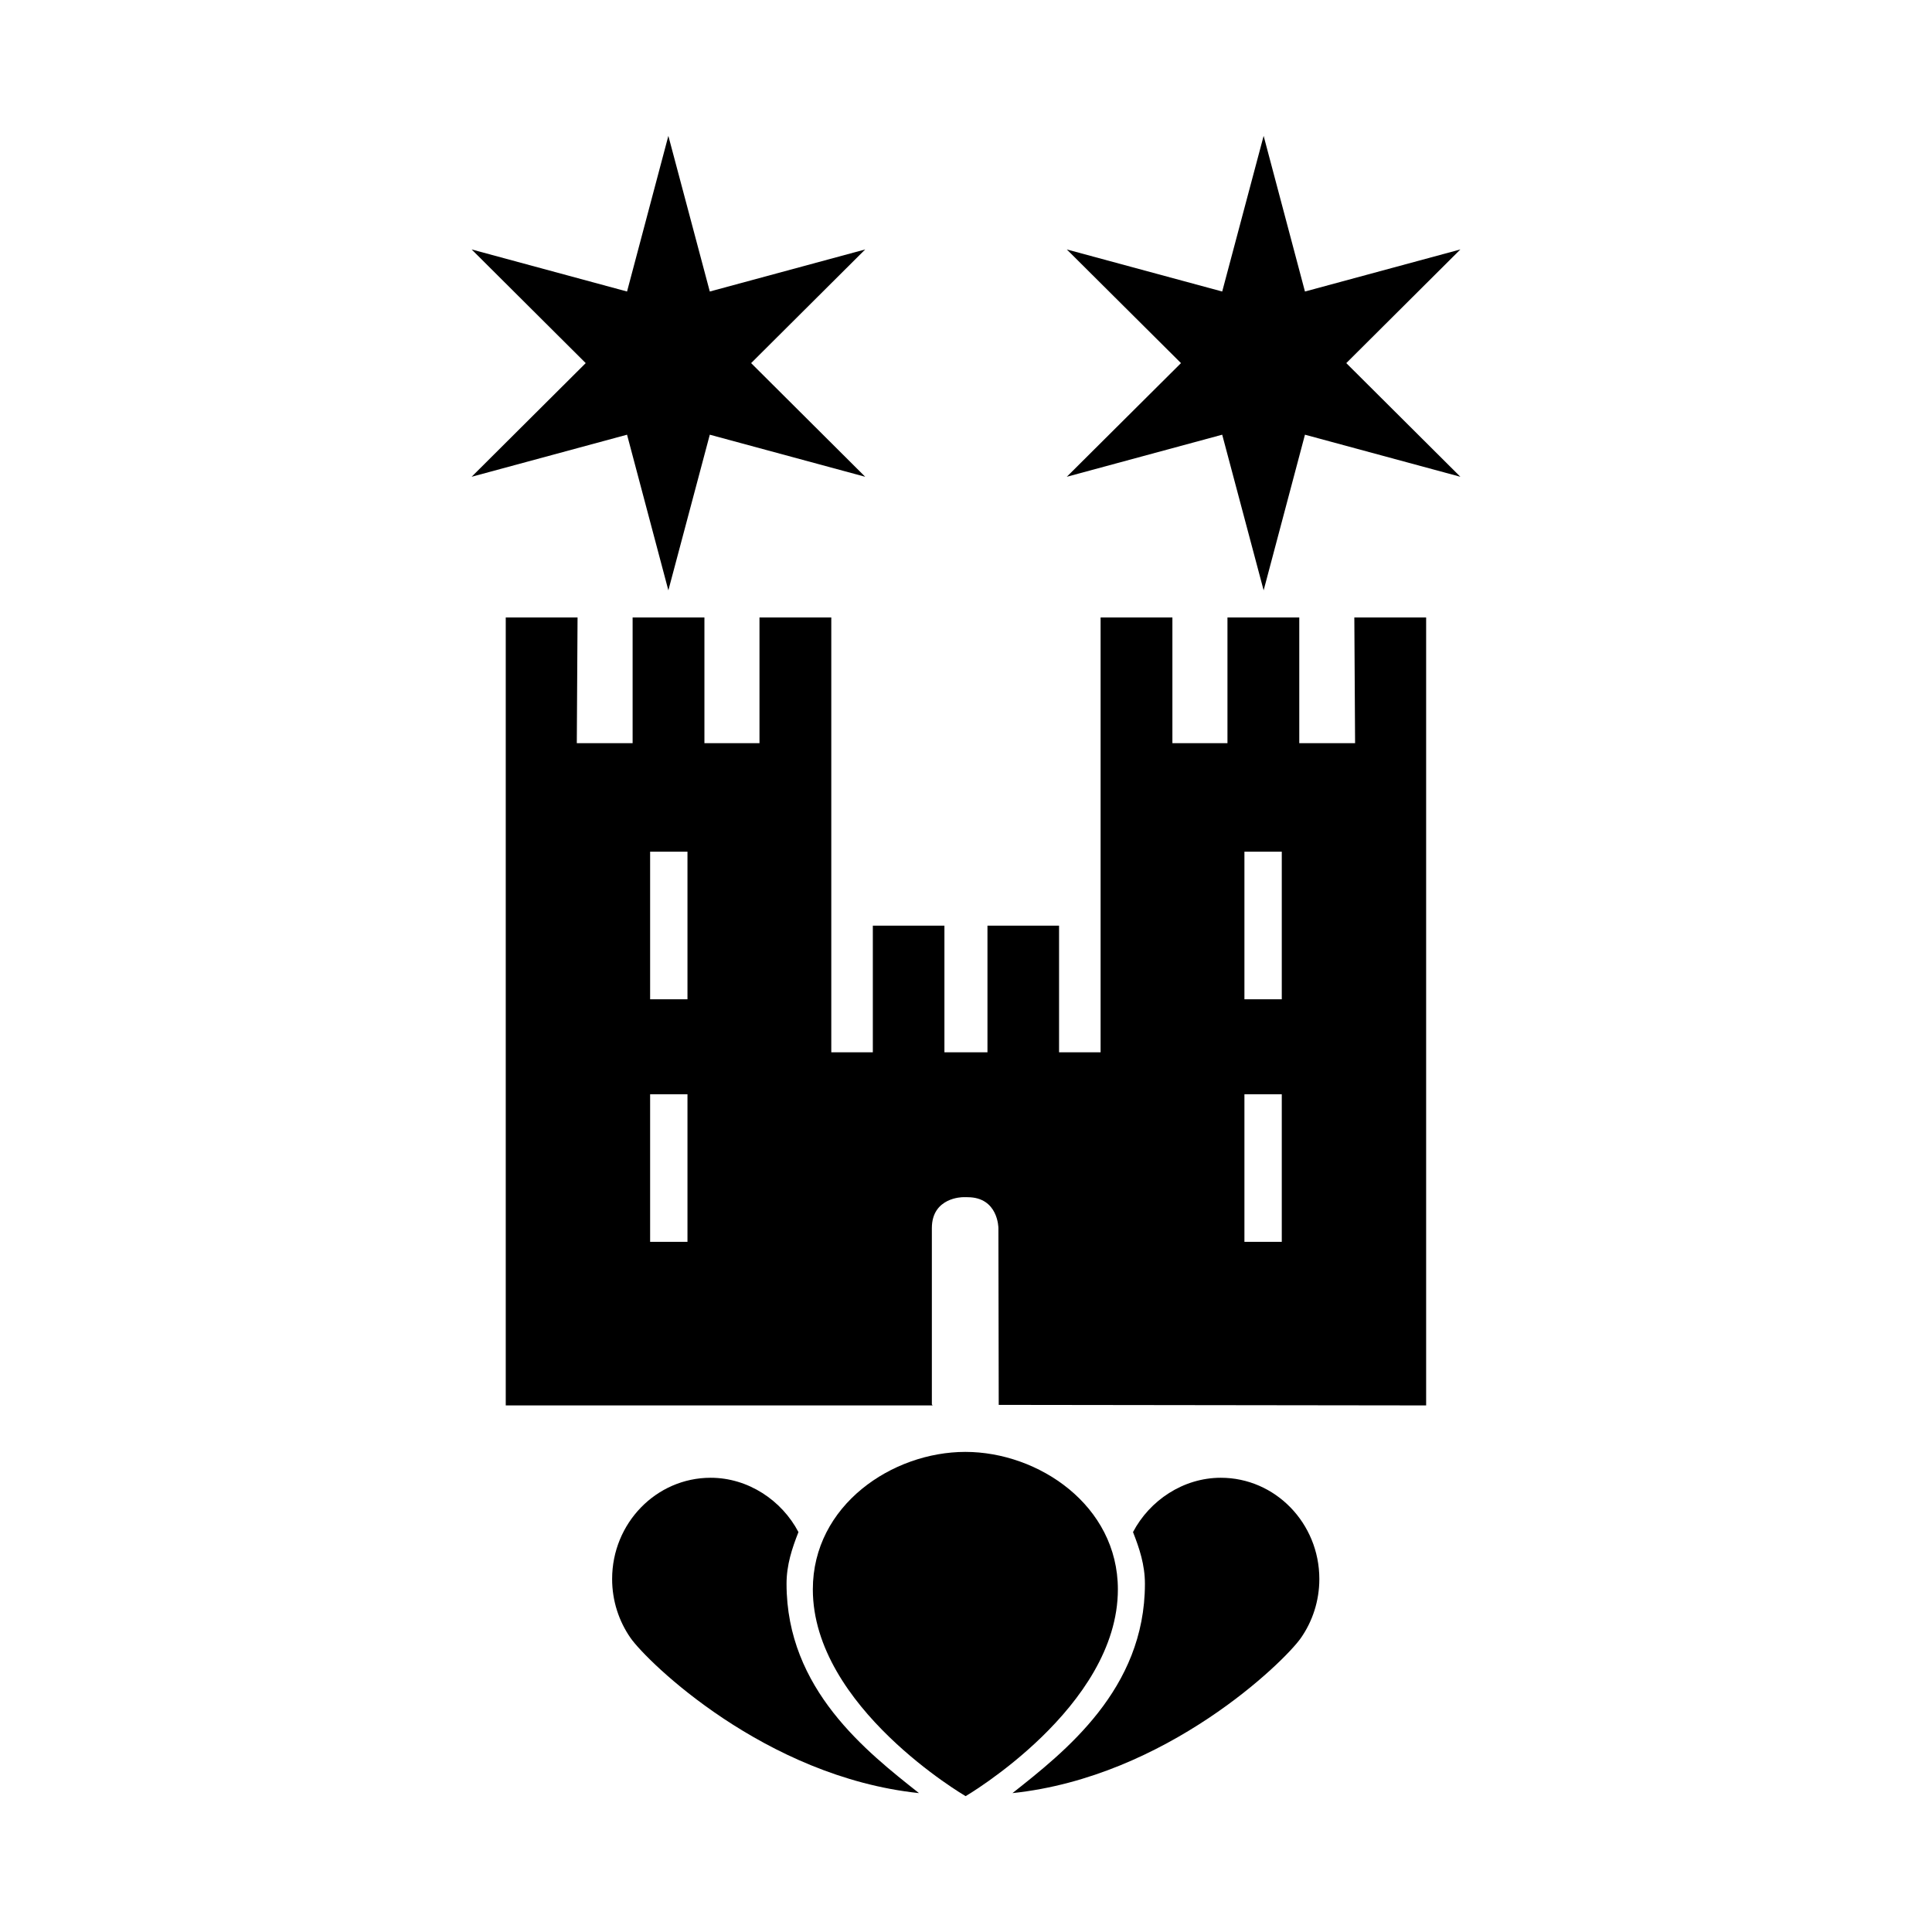
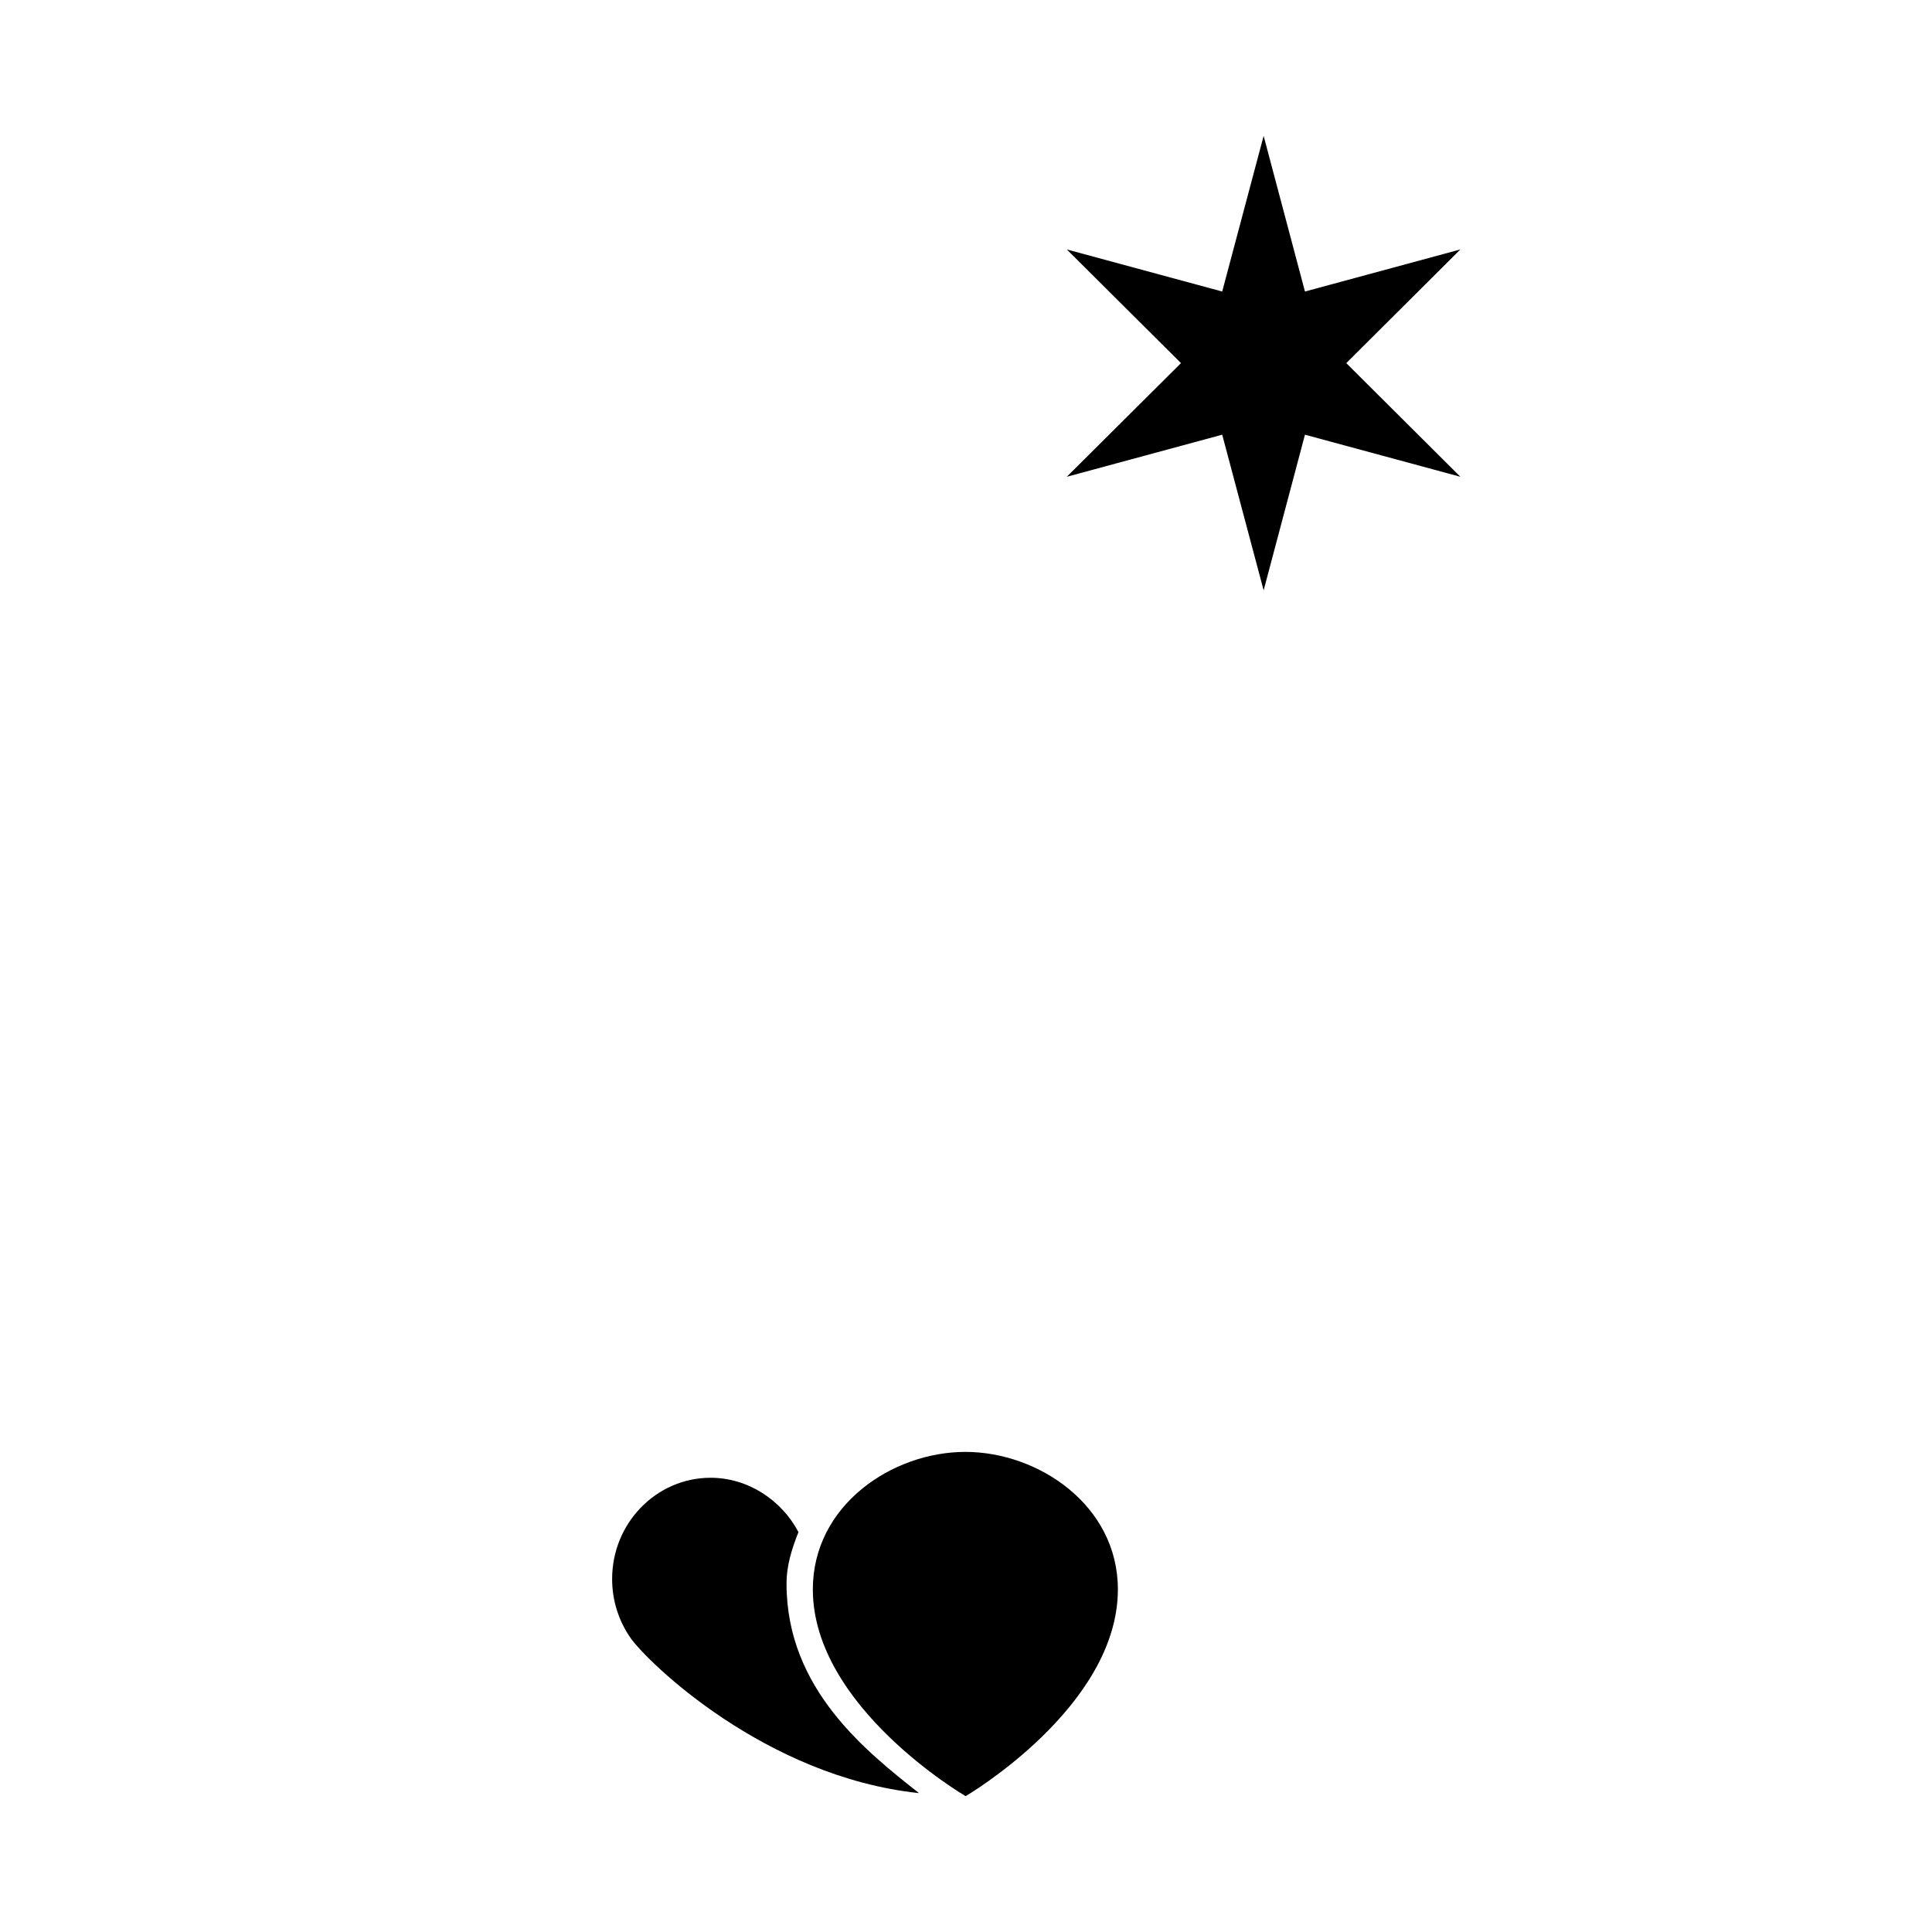
<svg xmlns="http://www.w3.org/2000/svg" id="Layout" viewBox="0 0 180 180">
  <defs>
    <style>.cls-1{fill:none;}</style>
  </defs>
-   <rect class="cls-1" width="180" height="180" />
  <g>
-     <path d="m132.87,130.94V57.53h-6.69l.07,11.71h-5.2v-11.71h-6.69v11.71h-5.13v-11.71h-6.69v40.51h-3.87v-11.8h-6.67v11.8h-4.01v-11.8h-6.67v11.8h-3.87v-40.51h-6.69v11.71h-5.13v-11.71h-6.69v11.71h-5.2l.07-11.71h-6.69v73.41h39.77l-.07-.1v-16.42c0-2.88,2.88-2.88,2.88-2.88h.44c2.88,0,2.88,2.88,2.88,2.88l.03,16.47,39.81.05Zm-68.82-37.84h-3.48v-13.75h3.48v13.75Zm0,22.6h-3.48v-13.75h3.48v13.75Zm55.37-22.6h-3.48v-13.75h3.48v13.75Zm0,22.6h-3.48v-13.75h3.48v13.75Z" />
    <path d="m74.39,142.74c-1.55-2.95-4.68-5.06-8.18-5.06-5.07,0-9.18,4.23-9.18,9.43,0,2.05.64,3.95,1.72,5.5,1.55,2.21,12.5,12.93,26.87,14.45-4.85-3.84-12.34-9.67-12.34-19.5,0-1.78.52-3.32,1.11-4.82" />
-     <path d="m105.56,142.74c1.55-2.95,4.68-5.06,8.18-5.06,5.07,0,9.18,4.23,9.18,9.43,0,2.05-.64,3.95-1.72,5.5-1.55,2.21-12.5,12.93-26.87,14.45,4.85-3.84,12.34-9.67,12.34-19.5,0-1.78-.52-3.32-1.11-4.82" />
    <path d="m89.97,167.34s14.18-8.29,14.18-19.26c0-7.83-7.4-12.81-14.21-12.81s-14.21,4.97-14.21,12.81c0,10.97,14.23,19.26,14.23,19.26" />
-     <polygon points="62.27 12.66 58.42 27.16 43.94 23.24 54.57 33.83 43.94 44.42 58.42 40.5 62.27 55 66.13 40.5 80.61 44.42 69.98 33.83 80.61 23.24 66.13 27.16 62.27 12.66" />
    <polygon points="117.73 12.66 113.87 27.16 99.39 23.24 110.03 33.83 99.39 44.42 113.87 40.5 117.73 55 121.58 40.5 136.06 44.42 125.43 33.83 136.06 23.24 121.58 27.16 117.73 12.66" />
  </g>
</svg>